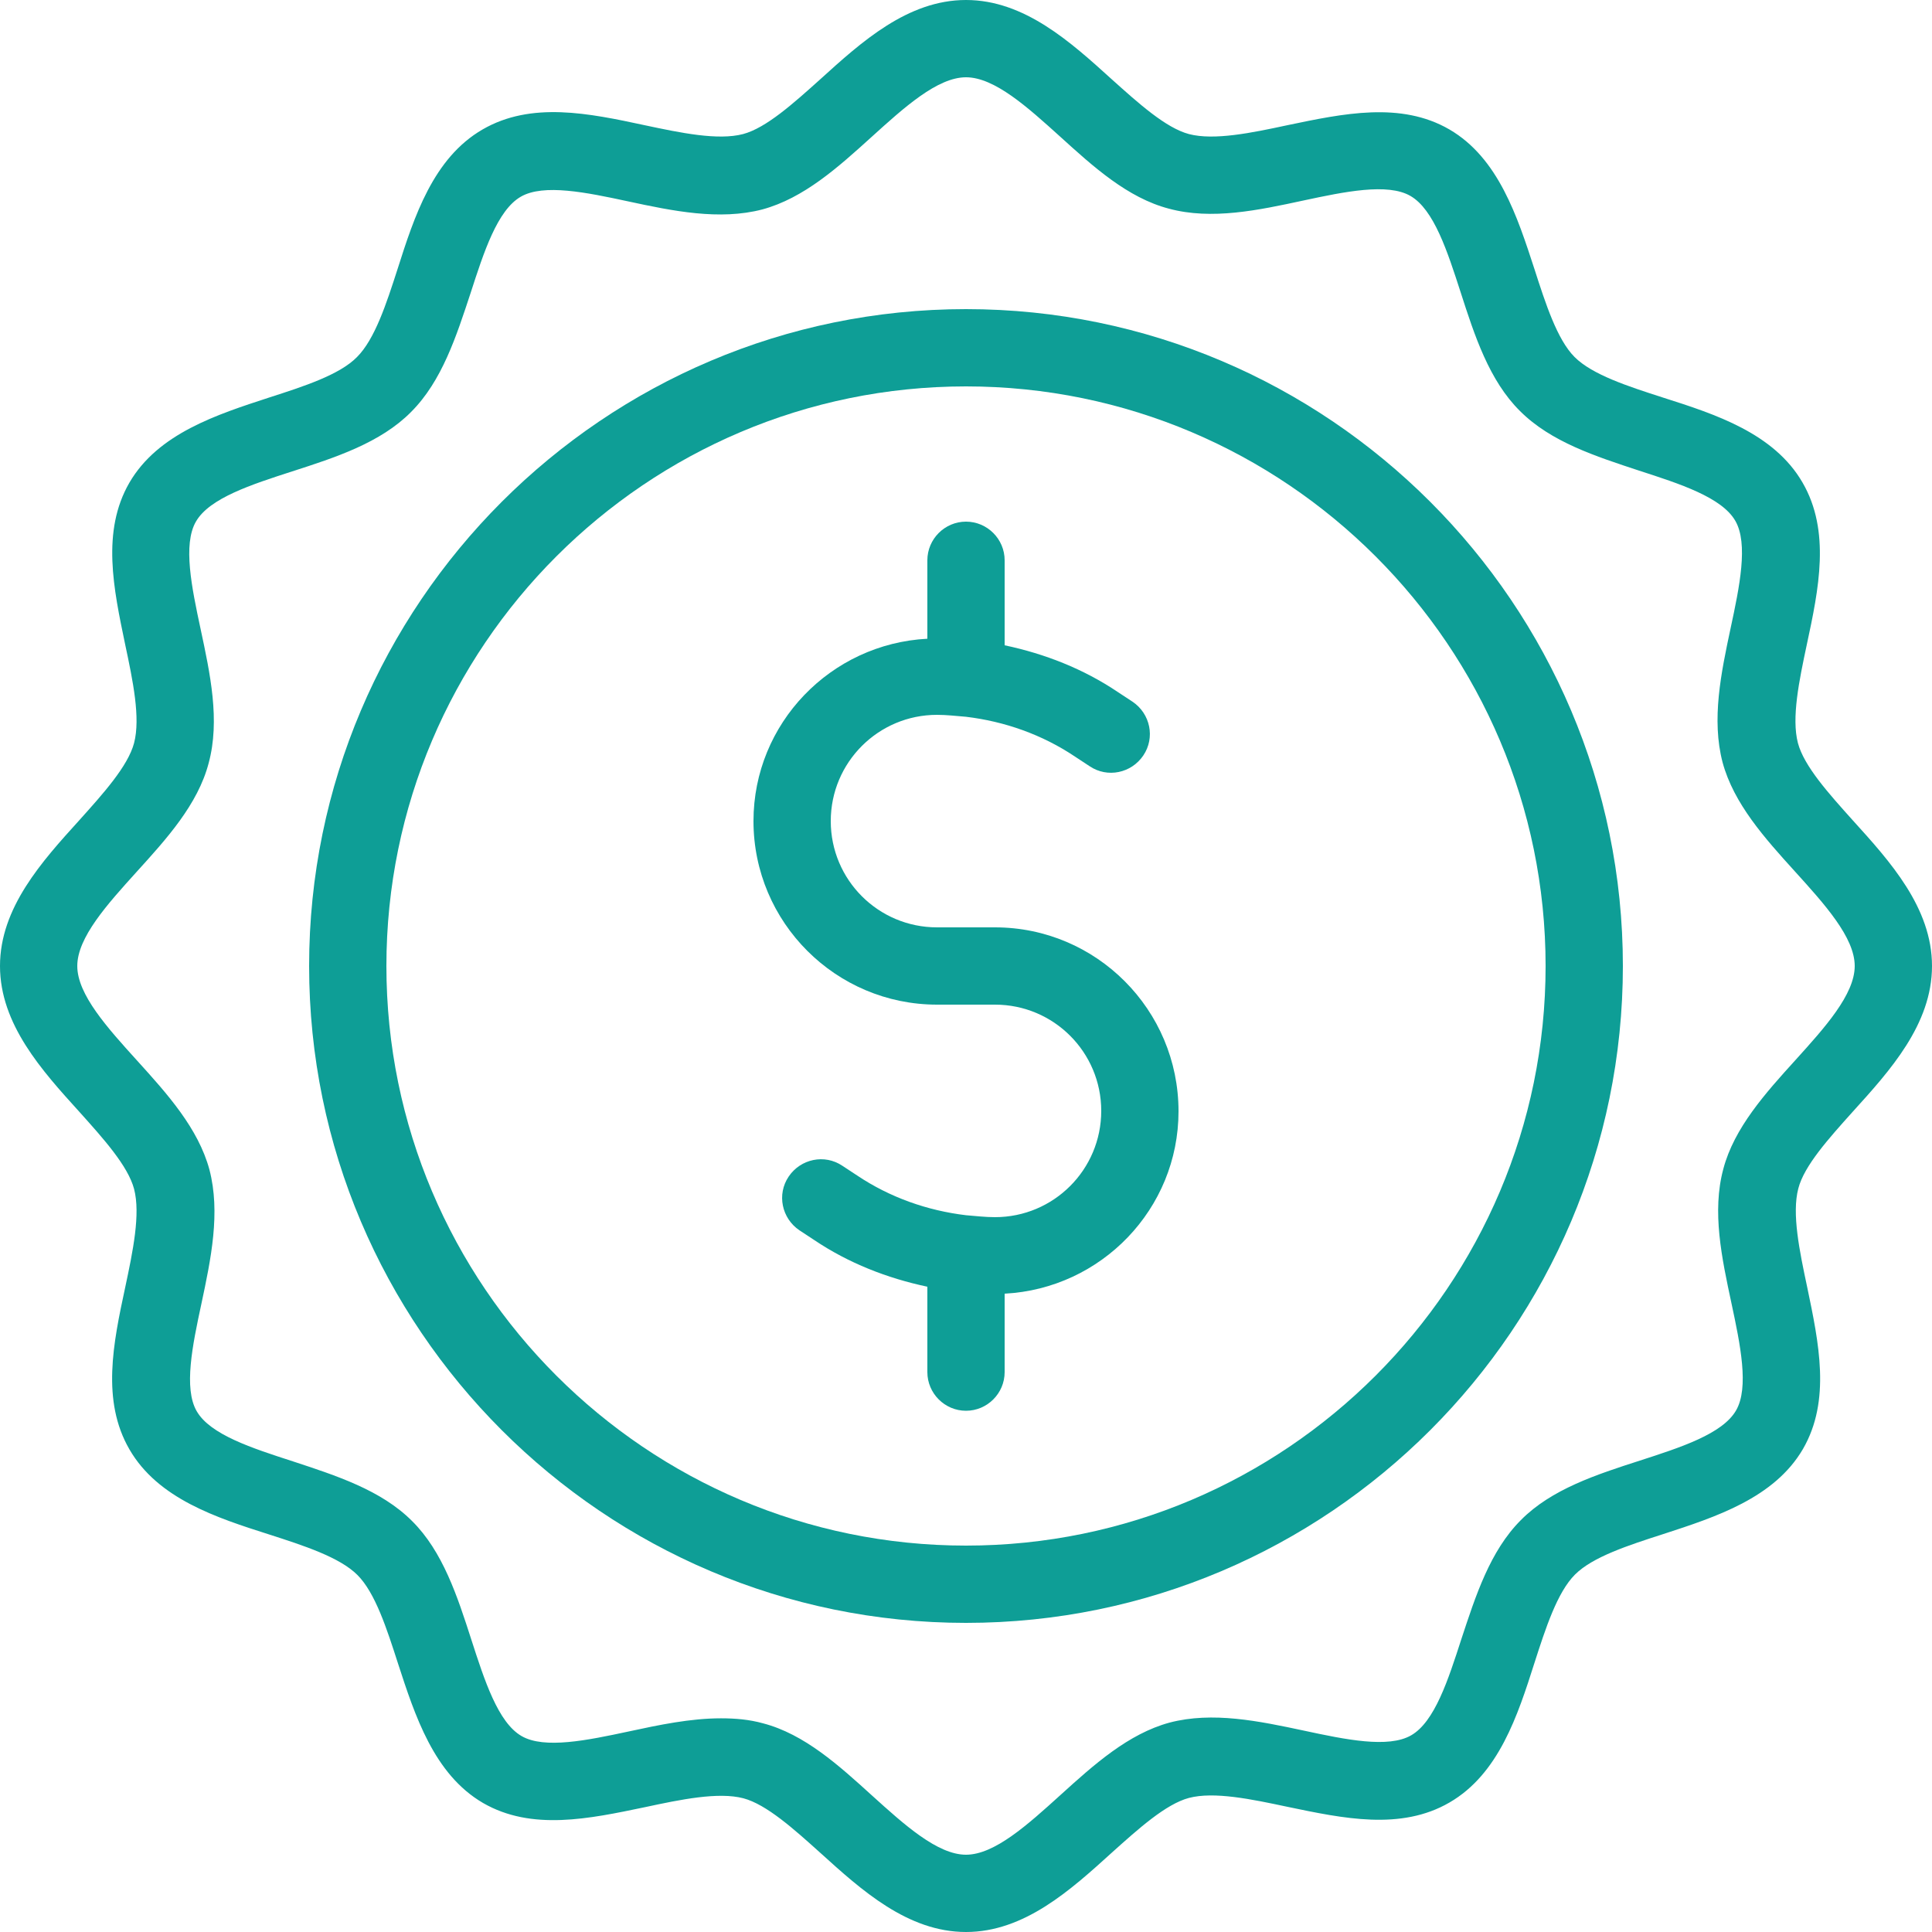
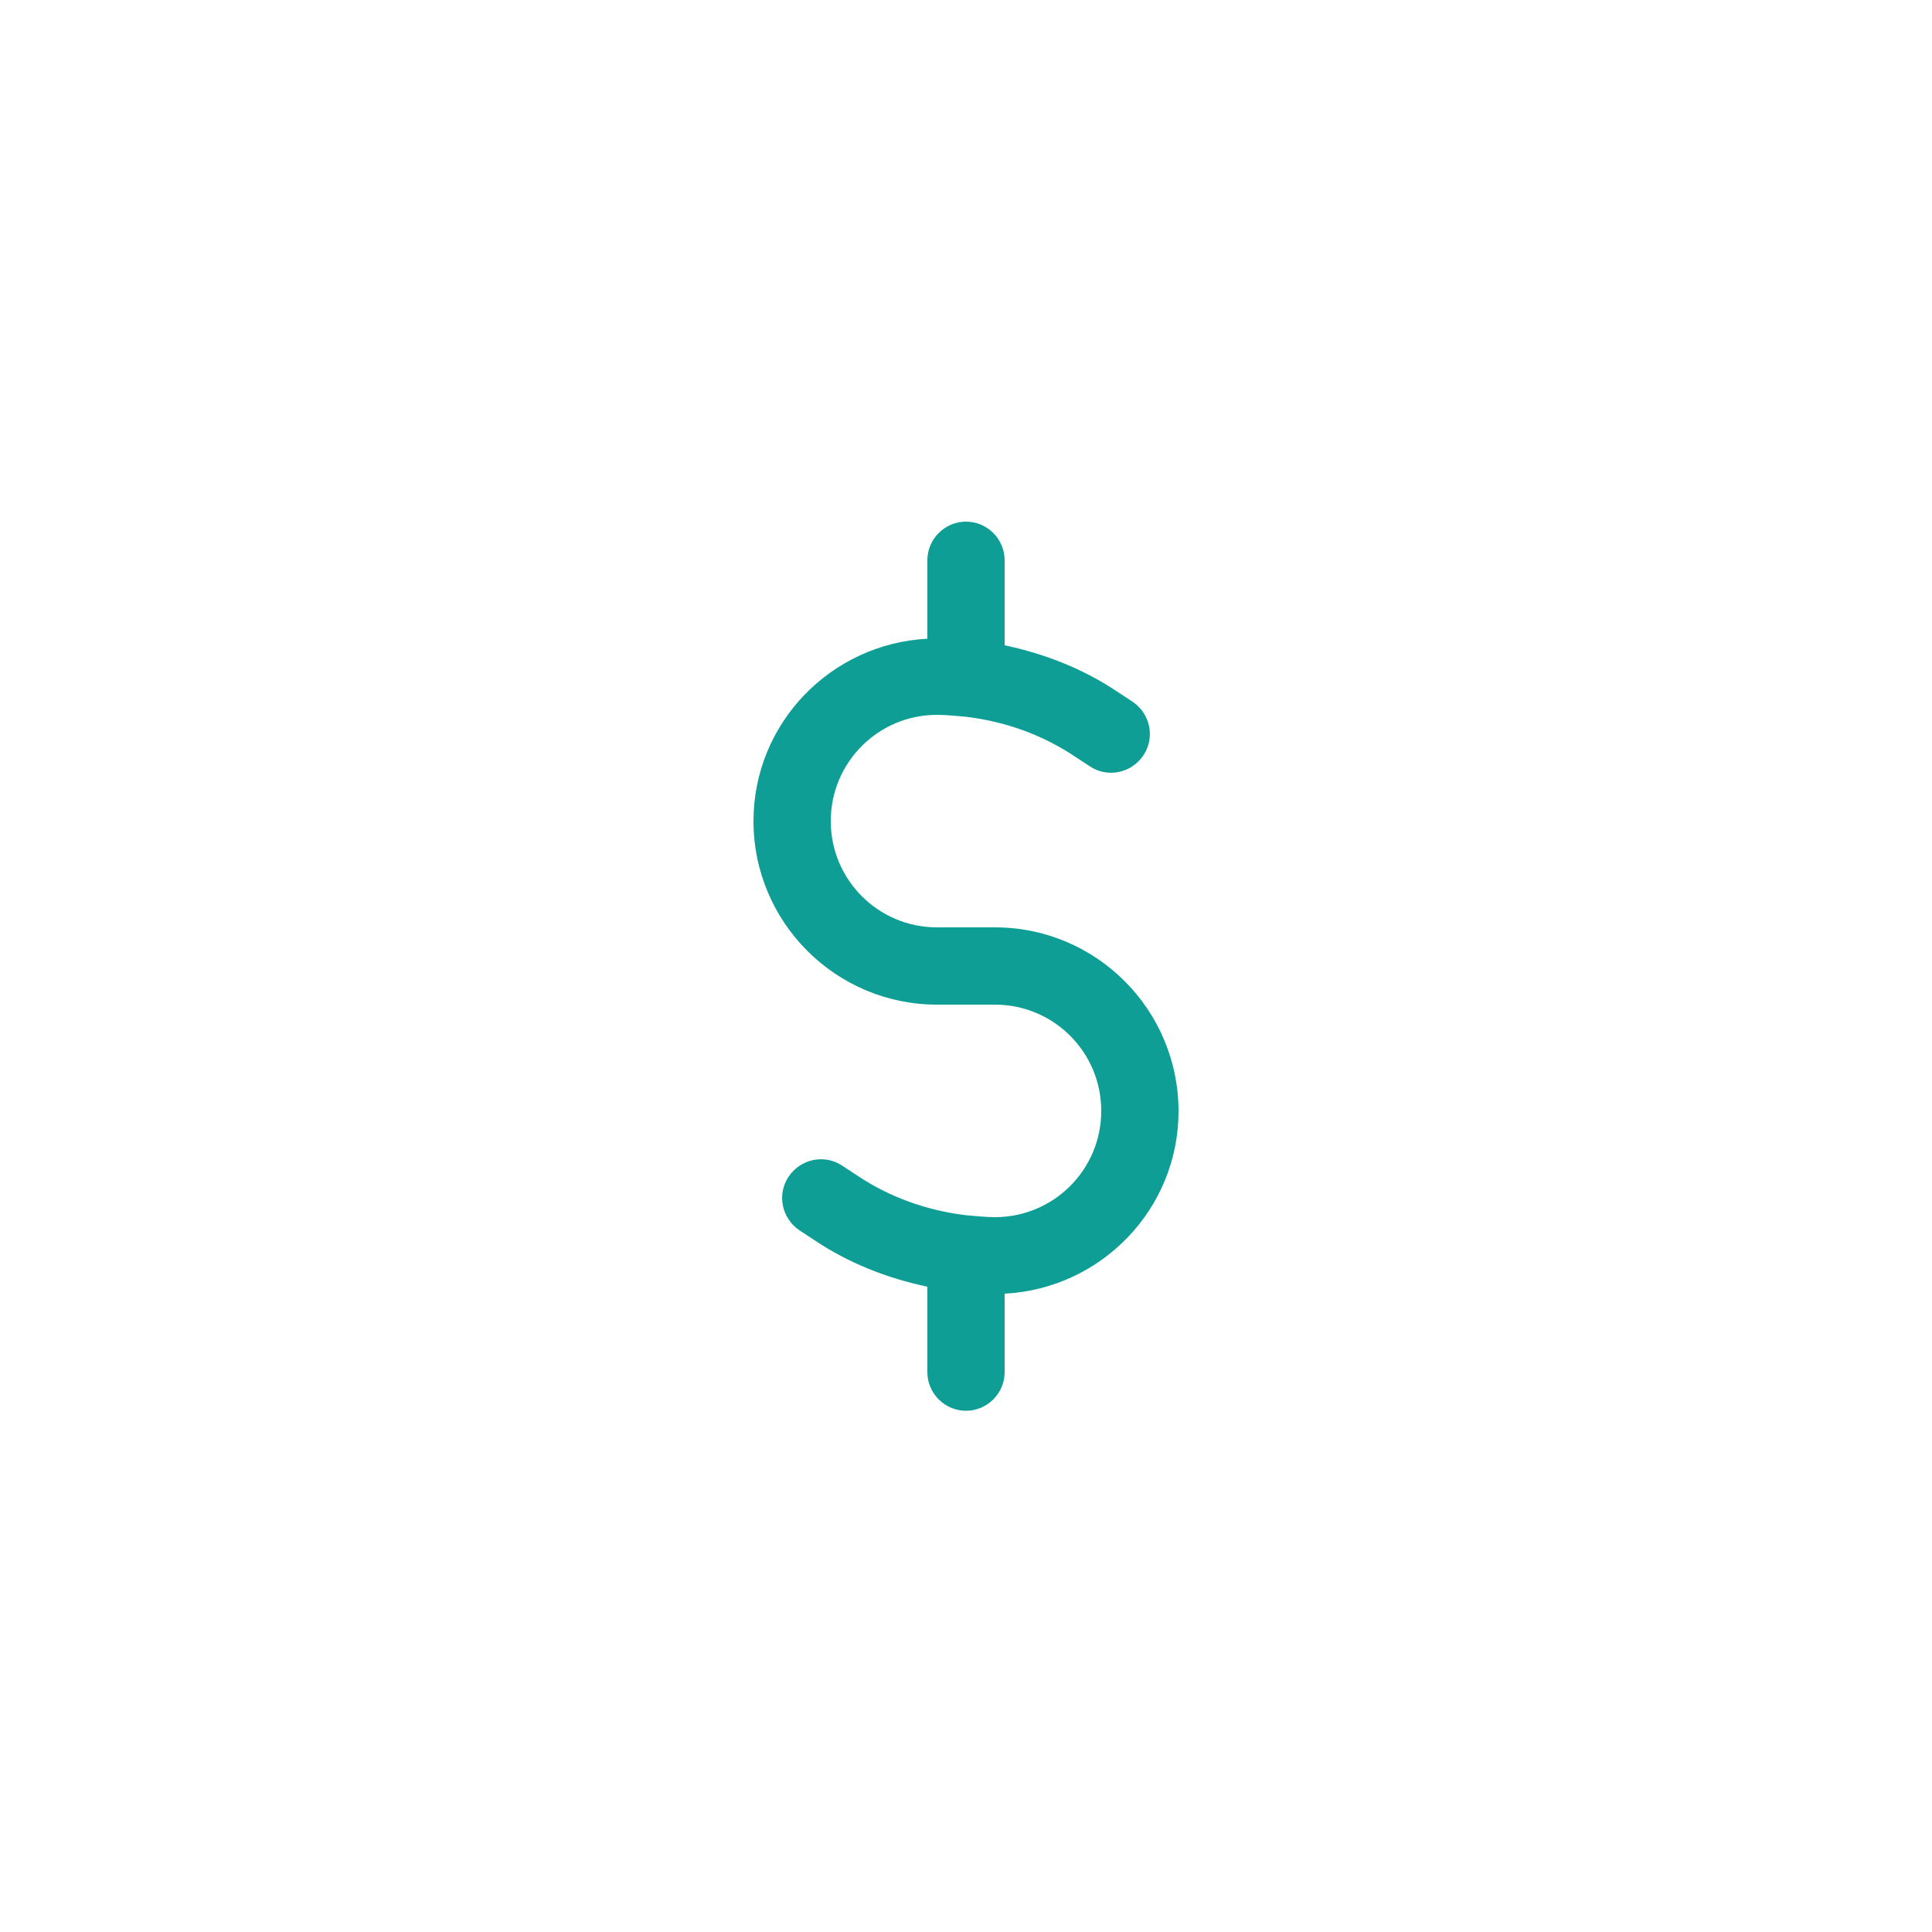
<svg xmlns="http://www.w3.org/2000/svg" width="53" height="53" viewBox="0 0 53 53" fill="none">
-   <path d="M50.827 30.496C51.845 29.373 53 28.101 53 26.5C53 24.899 51.845 23.627 50.827 22.504C50.17 21.772 49.491 21.02 49.322 20.384C49.142 19.695 49.354 18.677 49.566 17.681C49.894 16.154 50.223 14.575 49.449 13.239C48.665 11.883 47.053 11.363 45.622 10.907C44.668 10.6 43.683 10.282 43.195 9.794C42.718 9.317 42.4 8.332 42.093 7.378C41.626 5.947 41.107 4.335 39.761 3.551C38.425 2.777 36.846 3.116 35.319 3.434C34.333 3.646 33.305 3.858 32.616 3.678C31.98 3.509 31.228 2.83 30.496 2.173C29.373 1.155 28.101 0 26.5 0C24.899 0 23.627 1.155 22.504 2.173C21.772 2.83 21.02 3.509 20.384 3.678C19.695 3.858 18.677 3.646 17.681 3.434C16.154 3.106 14.575 2.777 13.239 3.551C11.883 4.335 11.363 5.947 10.907 7.378C10.6 8.332 10.282 9.307 9.794 9.794C9.317 10.282 8.332 10.6 7.378 10.907C5.947 11.374 4.335 11.893 3.551 13.239C2.777 14.575 3.116 16.154 3.434 17.681C3.646 18.677 3.858 19.695 3.678 20.384C3.509 21.02 2.83 21.772 2.173 22.504C1.155 23.627 0 24.899 0 26.5C0 28.101 1.155 29.373 2.173 30.496C2.83 31.228 3.509 31.98 3.678 32.616C3.858 33.305 3.646 34.323 3.434 35.319C3.106 36.846 2.777 38.425 3.551 39.761C4.335 41.117 5.947 41.637 7.378 42.093C8.332 42.4 9.317 42.718 9.805 43.206C10.293 43.693 10.611 44.679 10.918 45.633C11.384 47.064 11.904 48.675 13.25 49.46C14.586 50.233 16.165 49.894 17.691 49.576C18.677 49.364 19.705 49.152 20.394 49.332C21.03 49.502 21.783 50.18 22.514 50.838C23.627 51.845 24.899 53 26.5 53C28.101 53 29.373 51.845 30.496 50.827C31.228 50.17 31.98 49.491 32.616 49.322C33.305 49.142 34.323 49.354 35.319 49.566C36.846 49.884 38.425 50.223 39.761 49.449C41.117 48.665 41.637 47.053 42.093 45.622C42.4 44.668 42.718 43.683 43.206 43.195C43.693 42.707 44.679 42.389 45.633 42.082C47.064 41.616 48.675 41.096 49.46 39.75C50.233 38.414 49.894 36.835 49.576 35.309C49.364 34.312 49.152 33.295 49.332 32.606C49.491 31.98 50.17 31.228 50.827 30.496ZM47.276 32.065C46.958 33.242 47.234 34.514 47.499 35.754C47.742 36.888 47.986 38.065 47.626 38.69C47.255 39.337 46.099 39.708 44.986 40.068C43.799 40.45 42.559 40.852 41.722 41.7C40.874 42.548 40.481 43.778 40.089 44.965C39.729 46.078 39.358 47.234 38.711 47.605C38.086 47.965 36.909 47.721 35.775 47.477C34.535 47.212 33.263 46.947 32.086 47.255C30.952 47.562 30.009 48.41 29.097 49.237C28.196 50.053 27.284 50.88 26.5 50.88C25.716 50.88 24.804 50.053 23.924 49.258C23.013 48.431 22.069 47.573 20.935 47.276C20.553 47.17 20.172 47.138 19.78 47.138C18.942 47.138 18.084 47.318 17.246 47.499C16.112 47.742 14.935 47.986 14.31 47.626C13.663 47.255 13.292 46.099 12.932 44.986C12.55 43.799 12.148 42.559 11.3 41.722C10.452 40.874 9.222 40.481 8.035 40.089C6.922 39.729 5.766 39.358 5.395 38.711C5.035 38.086 5.279 36.909 5.523 35.775C5.788 34.535 6.053 33.263 5.745 32.086C5.438 30.952 4.59 30.009 3.763 29.097C2.947 28.196 2.12 27.284 2.12 26.5C2.12 25.716 2.947 24.804 3.742 23.924C4.569 23.013 5.427 22.069 5.724 20.935C6.042 19.758 5.766 18.486 5.501 17.246C5.258 16.112 5.014 14.935 5.374 14.31C5.745 13.663 6.901 13.292 8.014 12.932C9.201 12.55 10.441 12.148 11.278 11.3C12.126 10.452 12.519 9.222 12.911 8.035C13.271 6.922 13.642 5.766 14.289 5.395C14.914 5.035 16.091 5.279 17.225 5.523C18.455 5.788 19.737 6.053 20.914 5.745C22.048 5.438 22.991 4.59 23.903 3.763C24.804 2.947 25.716 2.12 26.5 2.12C27.284 2.12 28.196 2.947 29.076 3.742C29.987 4.569 30.931 5.427 32.065 5.724C33.242 6.042 34.524 5.766 35.754 5.501C36.888 5.258 38.065 5.014 38.69 5.374C39.337 5.745 39.708 6.901 40.068 8.014C40.45 9.201 40.852 10.441 41.7 11.278C42.548 12.126 43.778 12.519 44.965 12.911C46.078 13.271 47.234 13.642 47.605 14.289C47.965 14.914 47.721 16.091 47.477 17.225C47.212 18.465 46.947 19.737 47.255 20.914C47.562 22.048 48.41 22.991 49.237 23.903C50.053 24.804 50.88 25.716 50.88 26.5C50.88 27.284 50.053 28.196 49.258 29.076C48.431 29.987 47.573 30.941 47.276 32.065Z" fill="#0E9E96" />
-   <path d="M26.5 8.48C16.568 8.48 8.48 16.568 8.48 26.5C8.48 36.432 16.568 44.52 26.5 44.52C36.432 44.52 44.52 36.432 44.52 26.5C44.52 16.568 36.432 8.48 26.5 8.48ZM26.5 42.4C17.734 42.4 10.6 35.266 10.6 26.5C10.6 17.734 17.734 10.6 26.5 10.6C35.266 10.6 42.4 17.734 42.4 26.5C42.4 35.266 35.266 42.4 26.5 42.4Z" fill="#0E9E96" />
  <path d="M27.295 25.44H26.5H25.705C24.094 25.44 22.79 24.136 22.79 22.525C22.79 20.914 24.094 19.61 25.705 19.61C25.97 19.61 26.235 19.642 26.5 19.663C27.56 19.79 28.588 20.151 29.489 20.755L29.892 21.02C30.38 21.349 31.037 21.211 31.365 20.723C31.694 20.235 31.556 19.578 31.069 19.25L30.666 18.985C29.722 18.349 28.662 17.935 27.56 17.702V15.37C27.56 14.787 27.083 14.31 26.5 14.31C25.917 14.31 25.44 14.787 25.44 15.37V17.522C22.79 17.66 20.67 19.843 20.67 22.525C20.67 25.302 22.928 27.56 25.705 27.56H26.5H27.295C28.906 27.56 30.21 28.864 30.21 30.475C30.21 32.086 28.906 33.39 27.295 33.39C27.03 33.39 26.765 33.358 26.5 33.337C25.44 33.21 24.412 32.849 23.511 32.245L23.108 31.98C22.62 31.652 21.963 31.79 21.635 32.277C21.306 32.765 21.444 33.422 21.931 33.751L22.334 34.016C23.278 34.651 24.338 35.065 25.44 35.298V37.641C25.44 38.224 25.917 38.701 26.5 38.701C27.083 38.701 27.56 38.224 27.56 37.641V35.489C30.21 35.351 32.33 33.167 32.33 30.486C32.33 27.698 30.072 25.44 27.295 25.44Z" fill="#0E9E96" />
</svg>